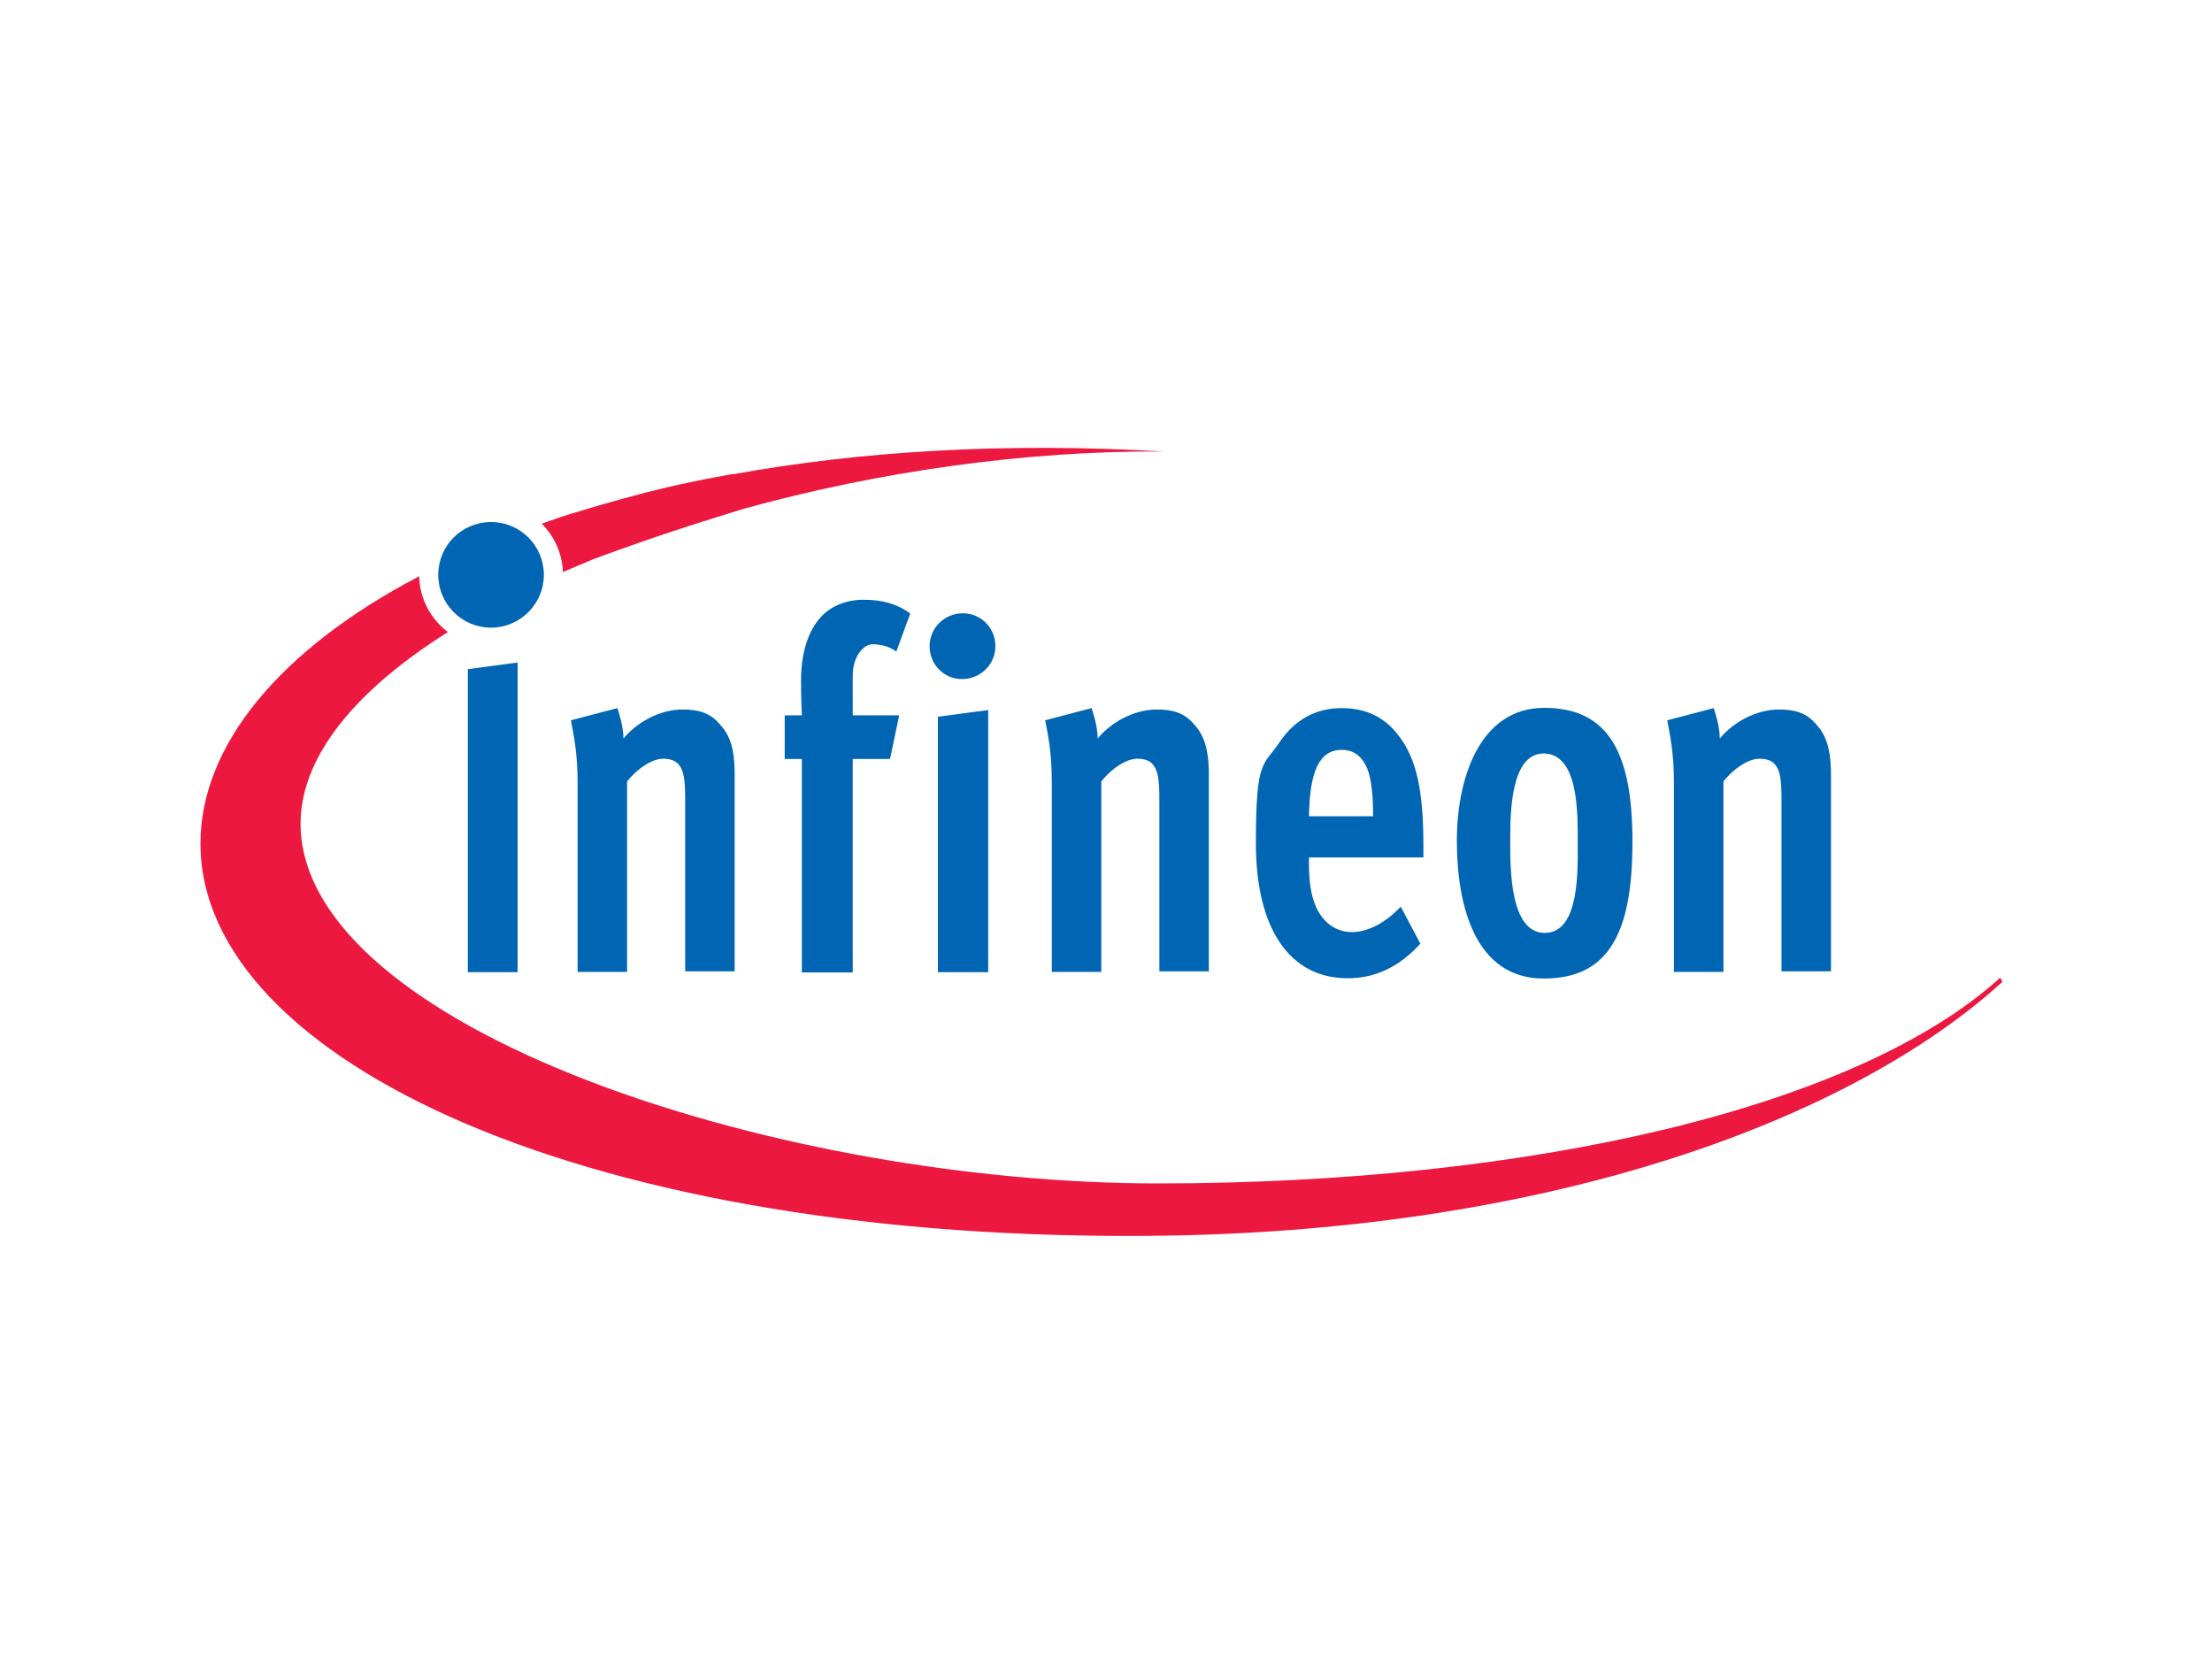
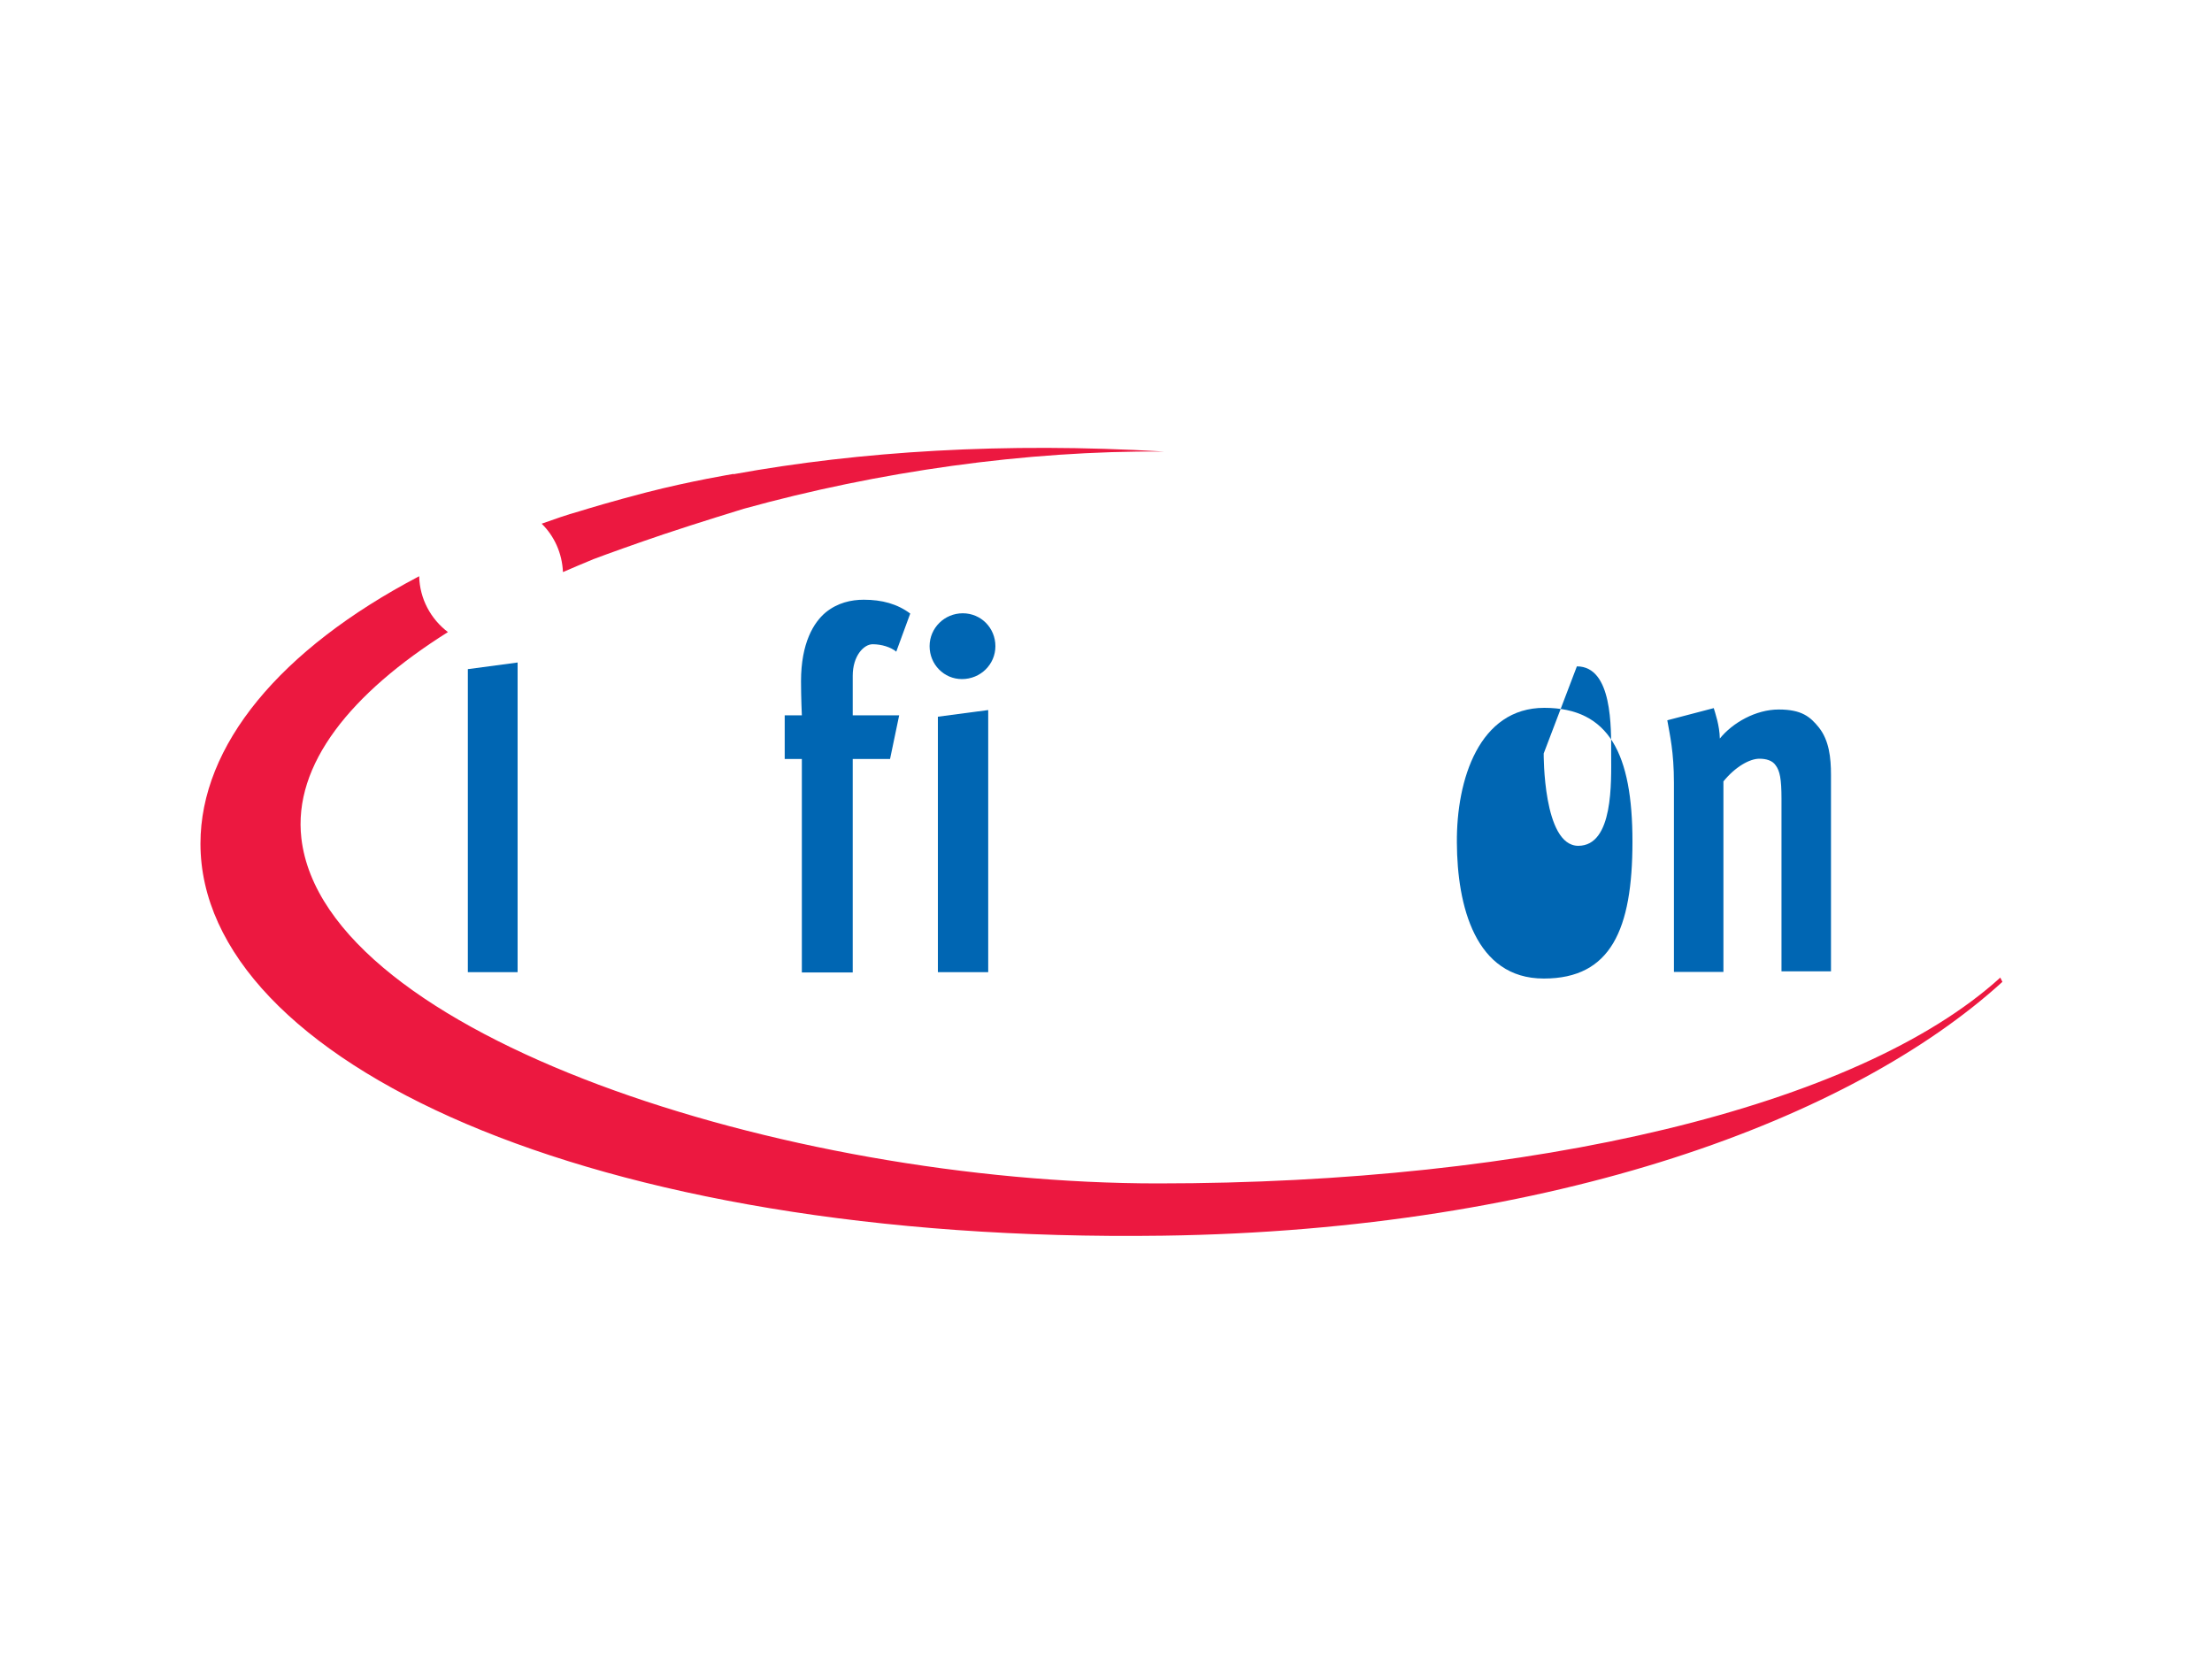
<svg xmlns="http://www.w3.org/2000/svg" id="Ebene_1" version="1.1" viewBox="0 0 800 600">
  <defs>
    <style>
      .st0 {
        fill: #0066b3;
      }

      .st1 {
        fill: #ec1840;
      }

      .st2 {
        fill: #fff;
      }
    </style>
  </defs>
-   <rect class="st2" x="-14.8" y="-6.8" width="831" height="617.8" />
  <g id="layer1">
    <g id="g2044">
      <path id="path38" class="st1" d="M265.3,171.4s-15.3,2.5-31.6,6.7c-12.3,3.2-20.9,5.8-24.1,6.8h0c-4.7,1.3-9.2,2.9-13.7,4.5,4.6,4.5,7.4,10.7,7.7,17.5,3.6-1.6,7.3-3.1,11.1-4.7h0c4.2-1.6,15.6-5.7,25.4-9,12.2-4.1,28.9-9.2,28.9-9.2,48.4-13.4,102-21.1,151.9-20.7-57.6-3.4-109.9-.1-155.6,8.2M723.5,353.5c-51.8,47.1-169.8,74.5-304.7,74.5s-301.5-53.7-309.8-124.8c-3.1-26.7,18-52.6,53-74.6-6.2-4.7-10.2-12-10.4-20.2-50.5,26.5-79.1,61.3-79.1,96.7,0,78.3,140.1,144.7,348.2,141.8,141.6-2,249.1-42.3,303.5-91.8l-.8-1.6" />
-       <path id="path36" class="st0" d="M158.5,207.9c0-10.6,8.5-19.1,19.1-19.1s19.1,8.6,19.1,19.1-8.6,19.1-19.1,19.1-19.1-8.5-19.1-19.1" />
      <path id="path42" class="st0" d="M169.2,351.6v-109.6l18-2.4v112h-18" />
-       <path id="path44" class="st0" d="M247.8,351.6v-62.7c0-7.2-.6-10.1-2.1-12.1-1.3-1.8-3.5-2.4-5.9-2.4-3.5,0-8.7,2.9-13,8.2v68.9h-17.9v-68.4c0-11.2-1.5-17.4-2.4-22.6l16.8-4.4c.5,1.7,2.1,6.2,2.2,11,4.6-5.7,13-10.5,21.3-10.5s11.4,2.6,14.6,6.6c3.7,4.6,4.3,10.8,4.3,17v71.1h-17.9" />
      <path id="path46" class="st0" d="M324.2,235.7c-2.1-1.7-5.4-2.7-8.6-2.7s-7.2,4.2-7.2,11.4v14.3h16.8l-3.3,15.8h-13.5v77.2h-18.4v-77.2h-6.2v-15.8h6.2s-.3-6.4-.3-12.3c0-13.9,4.6-21.3,8.9-24.9,4.3-3.5,9.2-4.6,13.8-4.6,6.6,0,12.1,1.5,16.8,5l-5.1,13.9" />
      <path id="path48" class="st0" d="M339.2,351.6v-92.4l18.2-2.4v94.8h-18.2ZM347.9,245.6c-6.5,0-11.7-5.3-11.7-11.9s5.4-11.9,12-11.9,11.8,5.3,11.8,11.9-5.4,11.9-12.1,11.9" />
-       <path id="path50" class="st0" d="M419.3,351.6v-62.7c0-7.2-.6-10.1-2.1-12.1-1.2-1.8-3.5-2.4-5.9-2.4-3.5,0-8.7,2.9-13,8.2v68.9h-17.9v-68.4c0-11.2-1.4-17.4-2.4-22.6l16.8-4.4c.5,1.7,2.1,6.2,2.2,11,4.6-5.7,13-10.5,21.3-10.5s11.4,2.6,14.6,6.6c3.6,4.6,4.3,10.8,4.3,17v71.1h-17.9" />
-       <path id="path52" class="st0" d="M494.5,278c-1.8-4.2-4.6-6.8-9.2-6.8-8.1,0-11.6,7.5-11.9,24h23.2c0-7.3-.6-13.6-2.1-17.2ZM473.4,310.1v1.9c0,6,.5,11.5,2.7,16.3,2.7,5.7,7.3,8.8,12.9,8.8s12.1-3.3,17.6-9.2l7.1,13.4c-7.9,8.6-16.5,12.5-26.3,12.5-21.1,0-33.2-18.1-33.2-48.9s2.7-27.7,8.6-36.5c5.5-8.2,13.2-12.3,22.4-12.3s15.7,3.5,20.6,9.9c6.5,8.4,9,19.8,9,40.1v4h-41.4" />
-       <path id="path54" class="st0" d="M558.3,272.5c-12.1,0-12.1,22-12.1,31.5s-.3,33.4,12.5,33.4,11.9-23.3,11.9-33,.5-31.9-12.4-31.9ZM558.3,353.9c-24.8,0-31.3-26.4-31.4-49.1-.2-22.9,8.1-48.8,31.6-48.8s31.9,16.7,31.9,48.4-7.8,49.5-32,49.5" />
+       <path id="path54" class="st0" d="M558.3,272.5s-.3,33.4,12.5,33.4,11.9-23.3,11.9-33,.5-31.9-12.4-31.9ZM558.3,353.9c-24.8,0-31.3-26.4-31.4-49.1-.2-22.9,8.1-48.8,31.6-48.8s31.9,16.7,31.9,48.4-7.8,49.5-32,49.5" />
      <path id="path56" class="st0" d="M644.3,351.6v-62.7c0-7.2-.6-10.1-2.1-12.1-1.2-1.8-3.5-2.4-5.9-2.4-3.5,0-8.7,2.9-13,8.2v68.9h-17.9v-68.4c0-11.2-1.5-17.4-2.4-22.6l16.8-4.4c.5,1.7,2.1,6.2,2.2,11,4.6-5.7,13-10.5,21.3-10.5s11.4,2.6,14.6,6.6c3.6,4.6,4.3,10.8,4.3,17v71.1h-17.9" />
    </g>
  </g>
</svg>